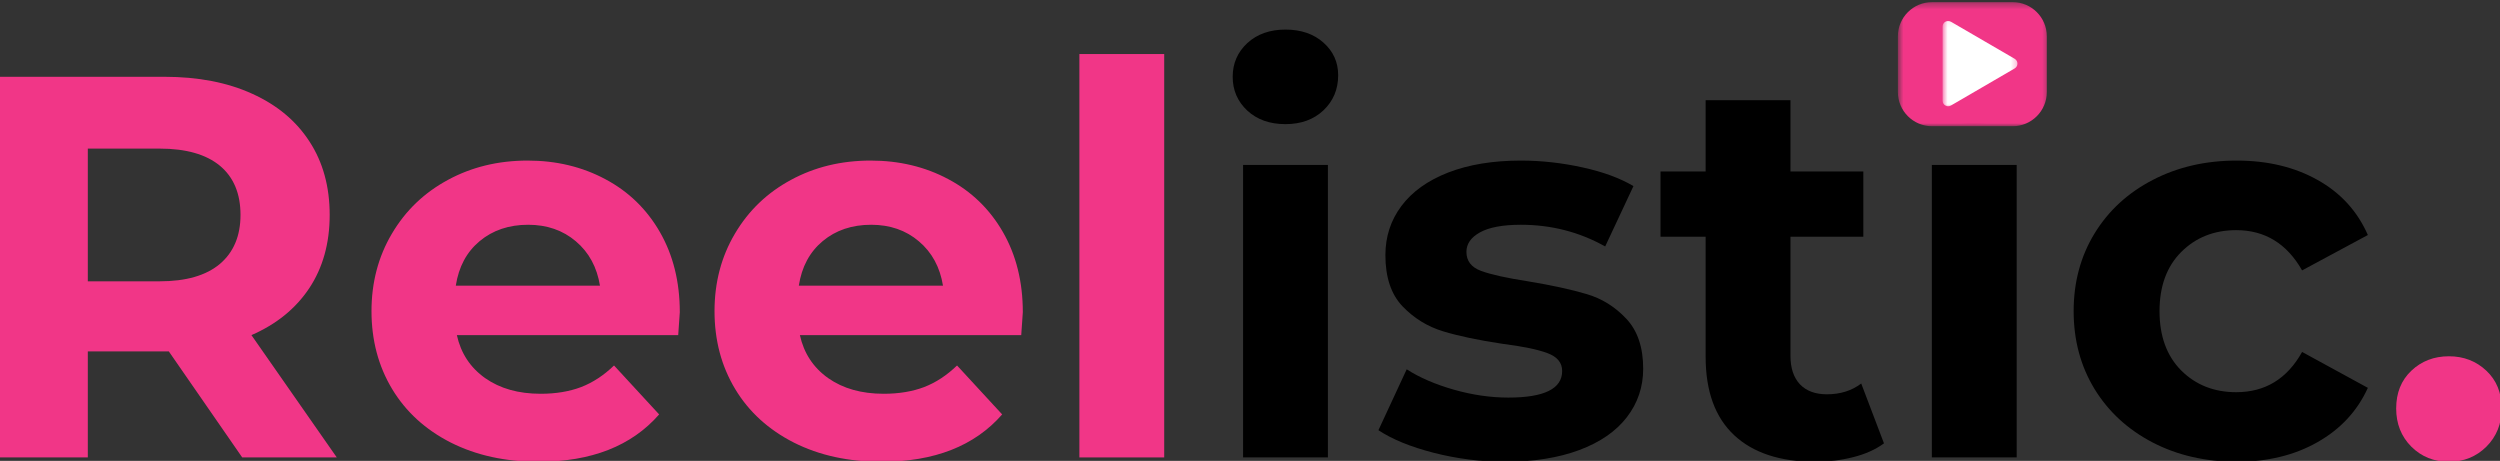
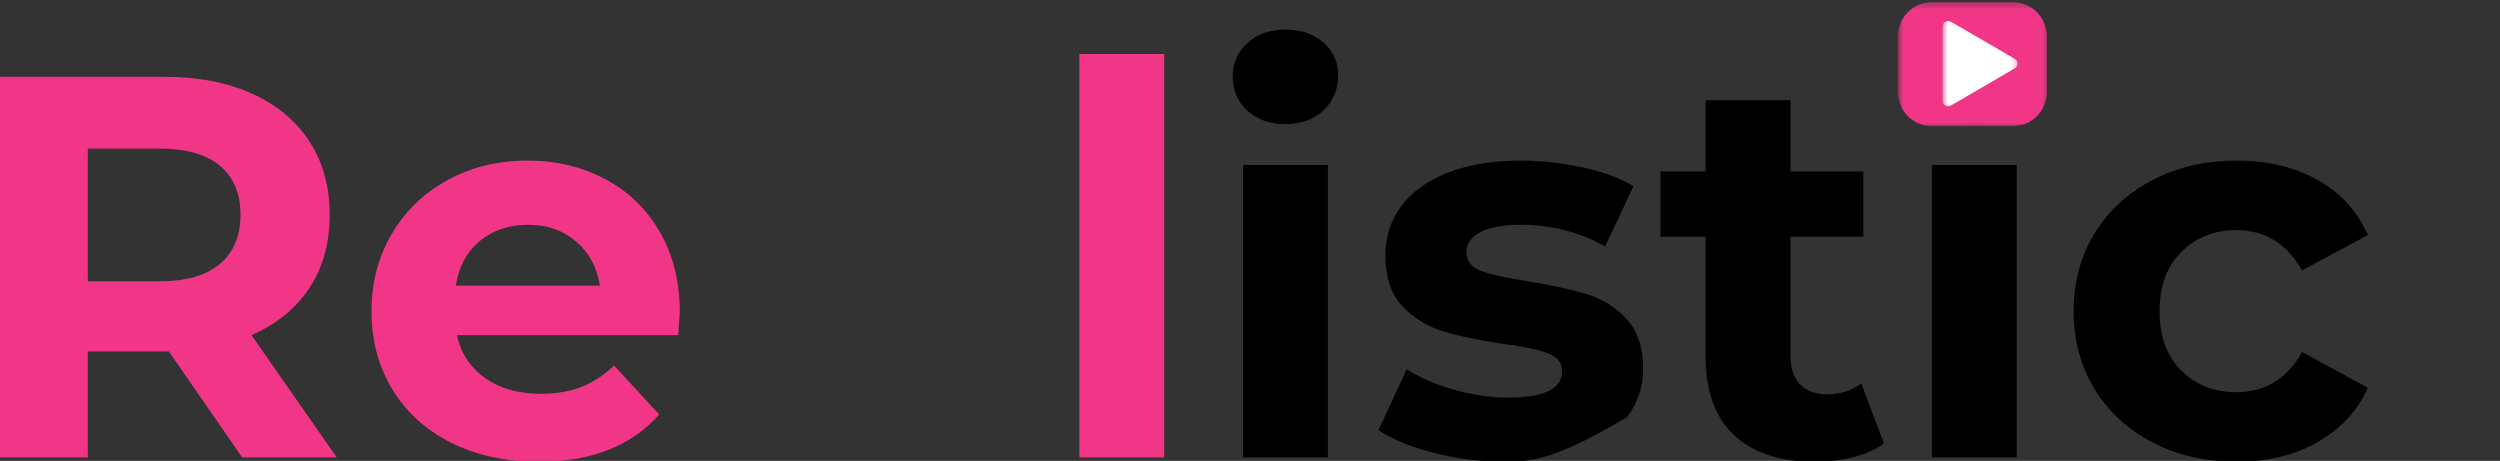
<svg xmlns="http://www.w3.org/2000/svg" width="396" height="73" viewBox="0 0 396 73" fill="none">
  <rect x="0" y="0" width="396" height="73" fill="#333333" stroke="none" />
  <g clip-path="url(#clip0_32_2)">
    <path d="M38.367 72.456L26.742 55.664H13.909V72.456H-0.049V12.164H26.055C31.388 12.164 36.018 13.06 39.951 14.852C43.893 16.633 46.919 19.159 49.034 22.435C51.159 25.701 52.221 29.571 52.221 34.039C52.221 38.529 51.143 42.394 48.992 45.644C46.836 48.883 43.784 51.362 39.826 53.081L53.346 72.456H38.367ZM38.096 34.039C38.096 30.654 37.003 28.055 34.826 26.248C32.643 24.446 29.461 23.539 25.284 23.539H13.909V44.56H25.284C29.461 44.56 32.643 43.644 34.826 41.81C37.003 39.966 38.096 37.373 38.096 34.039Z" fill="#F13687" />
    <path d="M107.679 49.456C107.679 49.638 107.595 50.846 107.429 53.081H72.366C73.001 55.956 74.496 58.227 76.845 59.893C79.205 61.55 82.137 62.373 85.637 62.373C88.053 62.373 90.189 62.018 92.053 61.31C93.913 60.591 95.647 59.451 97.262 57.893L104.408 65.643C100.043 70.643 93.668 73.143 85.283 73.143C80.059 73.143 75.434 72.133 71.408 70.102C67.392 68.06 64.293 65.237 62.116 61.623C59.934 57.998 58.845 53.888 58.845 49.289C58.845 44.748 59.918 40.659 62.074 37.018C64.225 33.367 67.184 30.529 70.949 28.498C74.71 26.456 78.918 25.435 83.574 25.435C88.1 25.435 92.199 26.414 95.866 28.373C99.543 30.32 102.434 33.117 104.533 36.768C106.626 40.409 107.679 44.638 107.679 49.456ZM83.658 35.602C80.616 35.602 78.059 36.466 75.991 38.185C73.918 39.909 72.658 42.263 72.199 45.248H95.033C94.559 42.321 93.288 39.977 91.22 38.227C89.163 36.477 86.642 35.602 83.658 35.602Z" fill="#F13687" />
-     <path d="M162.014 49.456C162.014 49.638 161.93 50.846 161.764 53.081H126.701C127.336 55.956 128.831 58.227 131.18 59.893C133.54 61.55 136.472 62.373 139.972 62.373C142.389 62.373 144.524 62.018 146.389 61.31C148.248 60.591 149.982 59.451 151.597 57.893L158.743 65.643C154.378 70.643 148.003 73.143 139.618 73.143C134.394 73.143 129.769 72.133 125.743 70.102C121.727 68.06 118.628 65.237 116.451 61.623C114.269 57.998 113.18 53.888 113.18 49.289C113.18 44.748 114.253 40.659 116.409 37.018C118.56 33.367 121.519 30.529 125.284 28.498C129.045 26.456 133.253 25.435 137.909 25.435C142.435 25.435 146.534 26.414 150.201 28.373C153.878 30.32 156.769 33.117 158.868 36.768C160.961 40.409 162.014 44.638 162.014 49.456ZM137.993 35.602C134.951 35.602 132.394 36.466 130.326 38.185C128.253 39.909 126.993 42.263 126.534 45.248H149.368C148.894 42.321 147.623 39.977 145.555 38.227C143.498 36.477 140.977 35.602 137.993 35.602Z" fill="#F13687" />
    <path d="M170.974 8.56H184.411V72.456H170.974V8.56Z" fill="#F13687" />
    <path d="M196.904 26.123H210.341V72.456H196.904V26.123ZM203.612 19.664C201.138 19.664 199.122 18.951 197.57 17.518C196.029 16.076 195.258 14.289 195.258 12.164C195.258 10.039 196.029 8.263 197.57 6.831C199.122 5.404 201.138 4.685 203.612 4.685C206.081 4.685 208.091 5.373 209.633 6.748C211.185 8.123 211.966 9.847 211.966 11.914C211.966 14.154 211.185 16.008 209.633 17.477C208.091 18.935 206.081 19.664 203.612 19.664Z" fill="black" />
-     <path d="M238.406 73.143C234.557 73.143 230.791 72.669 227.114 71.727C223.447 70.784 220.52 69.591 218.343 68.143L222.822 58.498C224.875 59.821 227.369 60.893 230.302 61.727C233.229 62.56 236.104 62.977 238.927 62.977C244.604 62.977 247.447 61.576 247.447 58.768C247.447 57.451 246.666 56.508 245.114 55.935C243.572 55.352 241.187 54.862 237.968 54.456C234.177 53.888 231.041 53.227 228.572 52.477C226.114 51.727 223.973 50.409 222.156 48.518C220.348 46.617 219.447 43.914 219.447 40.414C219.447 37.487 220.291 34.888 221.989 32.623C223.682 30.362 226.145 28.596 229.385 27.331C232.635 26.07 236.473 25.435 240.906 25.435C244.166 25.435 247.427 25.8 250.677 26.518C253.927 27.227 256.614 28.216 258.739 29.477L254.26 39.039C250.177 36.748 245.723 35.602 240.906 35.602C238.031 35.602 235.869 36.008 234.427 36.81C232.994 37.602 232.281 38.633 232.281 39.893C232.281 41.341 233.057 42.346 234.614 42.914C236.166 43.487 238.64 44.034 242.031 44.56C245.807 45.185 248.906 45.862 251.322 46.581C253.739 47.289 255.833 48.596 257.614 50.498C259.39 52.388 260.281 55.029 260.281 58.414C260.281 61.289 259.416 63.846 257.697 66.081C255.973 68.32 253.458 70.055 250.156 71.289C246.848 72.524 242.932 73.143 238.406 73.143Z" fill="black" />
+     <path d="M238.406 73.143C234.557 73.143 230.791 72.669 227.114 71.727C223.447 70.784 220.52 69.591 218.343 68.143L222.822 58.498C224.875 59.821 227.369 60.893 230.302 61.727C233.229 62.56 236.104 62.977 238.927 62.977C244.604 62.977 247.447 61.576 247.447 58.768C247.447 57.451 246.666 56.508 245.114 55.935C243.572 55.352 241.187 54.862 237.968 54.456C234.177 53.888 231.041 53.227 228.572 52.477C226.114 51.727 223.973 50.409 222.156 48.518C220.348 46.617 219.447 43.914 219.447 40.414C219.447 37.487 220.291 34.888 221.989 32.623C223.682 30.362 226.145 28.596 229.385 27.331C232.635 26.07 236.473 25.435 240.906 25.435C244.166 25.435 247.427 25.8 250.677 26.518C253.927 27.227 256.614 28.216 258.739 29.477L254.26 39.039C250.177 36.748 245.723 35.602 240.906 35.602C238.031 35.602 235.869 36.008 234.427 36.81C232.994 37.602 232.281 38.633 232.281 39.893C232.281 41.341 233.057 42.346 234.614 42.914C236.166 43.487 238.64 44.034 242.031 44.56C245.807 45.185 248.906 45.862 251.322 46.581C253.739 47.289 255.833 48.596 257.614 50.498C259.39 52.388 260.281 55.029 260.281 58.414C260.281 61.289 259.416 63.846 257.697 66.081C246.848 72.524 242.932 73.143 238.406 73.143Z" fill="black" />
    <path d="M298.422 70.227C297.099 71.201 295.474 71.93 293.547 72.414C291.63 72.899 289.609 73.143 287.484 73.143C281.969 73.143 277.703 71.742 274.693 68.935C271.677 66.117 270.172 61.977 270.172 56.518V37.498H263.026V27.164H270.172V15.873H283.609V27.164H295.151V37.498H283.609V56.352C283.609 58.3 284.109 59.805 285.109 60.873C286.12 61.93 287.547 62.456 289.38 62.456C291.505 62.456 293.318 61.888 294.818 60.748L298.422 70.227Z" fill="black" />
    <path d="M306.004 26.123H319.442V72.456H306.004V26.123ZM312.713 19.664C310.239 19.664 308.223 18.951 306.671 17.518C305.129 16.076 304.358 14.289 304.358 12.164C304.358 10.039 305.129 8.263 306.671 6.831C308.223 5.404 310.239 4.685 312.713 4.685C315.181 4.685 317.192 5.373 318.733 6.748C320.285 8.123 321.067 9.847 321.067 11.914C321.067 14.154 320.285 16.008 318.733 17.477C317.192 18.935 315.181 19.664 312.713 19.664Z" fill="black" />
    <path d="M354.298 73.143C349.366 73.143 344.934 72.133 341.007 70.102C337.074 68.06 333.996 65.237 331.777 61.623C329.569 57.998 328.465 53.888 328.465 49.289C328.465 44.696 329.569 40.591 331.777 36.977C333.996 33.352 337.074 30.529 341.007 28.498C344.934 26.456 349.366 25.435 354.298 25.435C359.184 25.435 363.449 26.456 367.09 28.498C370.741 30.529 373.402 33.435 375.069 37.227L364.652 42.831C362.236 38.581 358.757 36.456 354.215 36.456C350.715 36.456 347.809 37.612 345.507 39.914C343.215 42.206 342.069 45.331 342.069 49.289C342.069 53.248 343.215 56.383 345.507 58.685C347.809 60.977 350.715 62.123 354.215 62.123C358.809 62.123 362.288 59.998 364.652 55.748L375.069 61.435C373.402 65.102 370.741 67.972 367.09 70.039C363.449 72.112 359.184 73.143 354.298 73.143Z" fill="black" />
-     <path d="M387.909 73.143C385.544 73.143 383.56 72.347 381.951 70.748C380.352 69.138 379.555 67.123 379.555 64.706C379.555 62.237 380.352 60.242 381.951 58.727C383.56 57.201 385.544 56.435 387.909 56.435C390.253 56.435 392.232 57.201 393.846 58.727C395.456 60.242 396.263 62.237 396.263 64.706C396.263 67.123 395.456 69.138 393.846 70.748C392.232 72.347 390.253 73.143 387.909 73.143Z" fill="#F13687" />
    <mask id="mask0_32_2" style="mask-type:luminance" maskUnits="userSpaceOnUse" x="300" y="0" width="25" height="20">
      <path d="M300.615 0.339H324.615V20H300.615V0.339Z" fill="white" />
    </mask>
    <g mask="url(#mask0_32_2)">
      <path d="M318.807 0.339H306.031C303.052 0.339 300.625 2.76 300.625 5.745V14.589C300.625 17.568 303.052 19.995 306.031 19.995H318.807C321.792 19.995 324.214 17.568 324.214 14.589V5.745C324.214 2.76 321.792 0.339 318.807 0.339ZM317.109 10.578L310.229 15C310.151 15.052 310.057 15.078 309.964 15.078C309.88 15.078 309.802 15.057 309.729 15.021C309.573 14.932 309.474 14.766 309.474 14.589V5.745C309.474 5.563 309.573 5.396 309.729 5.313C309.885 5.224 310.078 5.229 310.229 5.328L317.109 9.755C317.25 9.844 317.333 10 317.333 10.167C317.333 10.333 317.25 10.49 317.109 10.578Z" fill="#F13687" />
    </g>
    <mask id="mask1_32_2" style="mask-type:luminance" maskUnits="userSpaceOnUse" x="307" y="3" width="13" height="15">
      <path d="M307.708 3.078H319.708V17.078H307.708V3.078Z" fill="white" />
    </mask>
    <g mask="url(#mask1_32_2)">
      <path fill-rule="evenodd" clip-rule="evenodd" d="M319.125 10.839C319.708 10.5 319.708 9.651 319.125 9.313L309.021 3.438C308.438 3.099 307.708 3.521 307.708 4.203V15.953C307.708 16.63 308.438 17.057 309.021 16.719L319.125 10.839Z" fill="white" />
    </g>
  </g>
  <defs>
    <clipPath id="clip0_32_2">
      <rect width="396" height="73" fill="white" />
    </clipPath>
  </defs>
</svg>